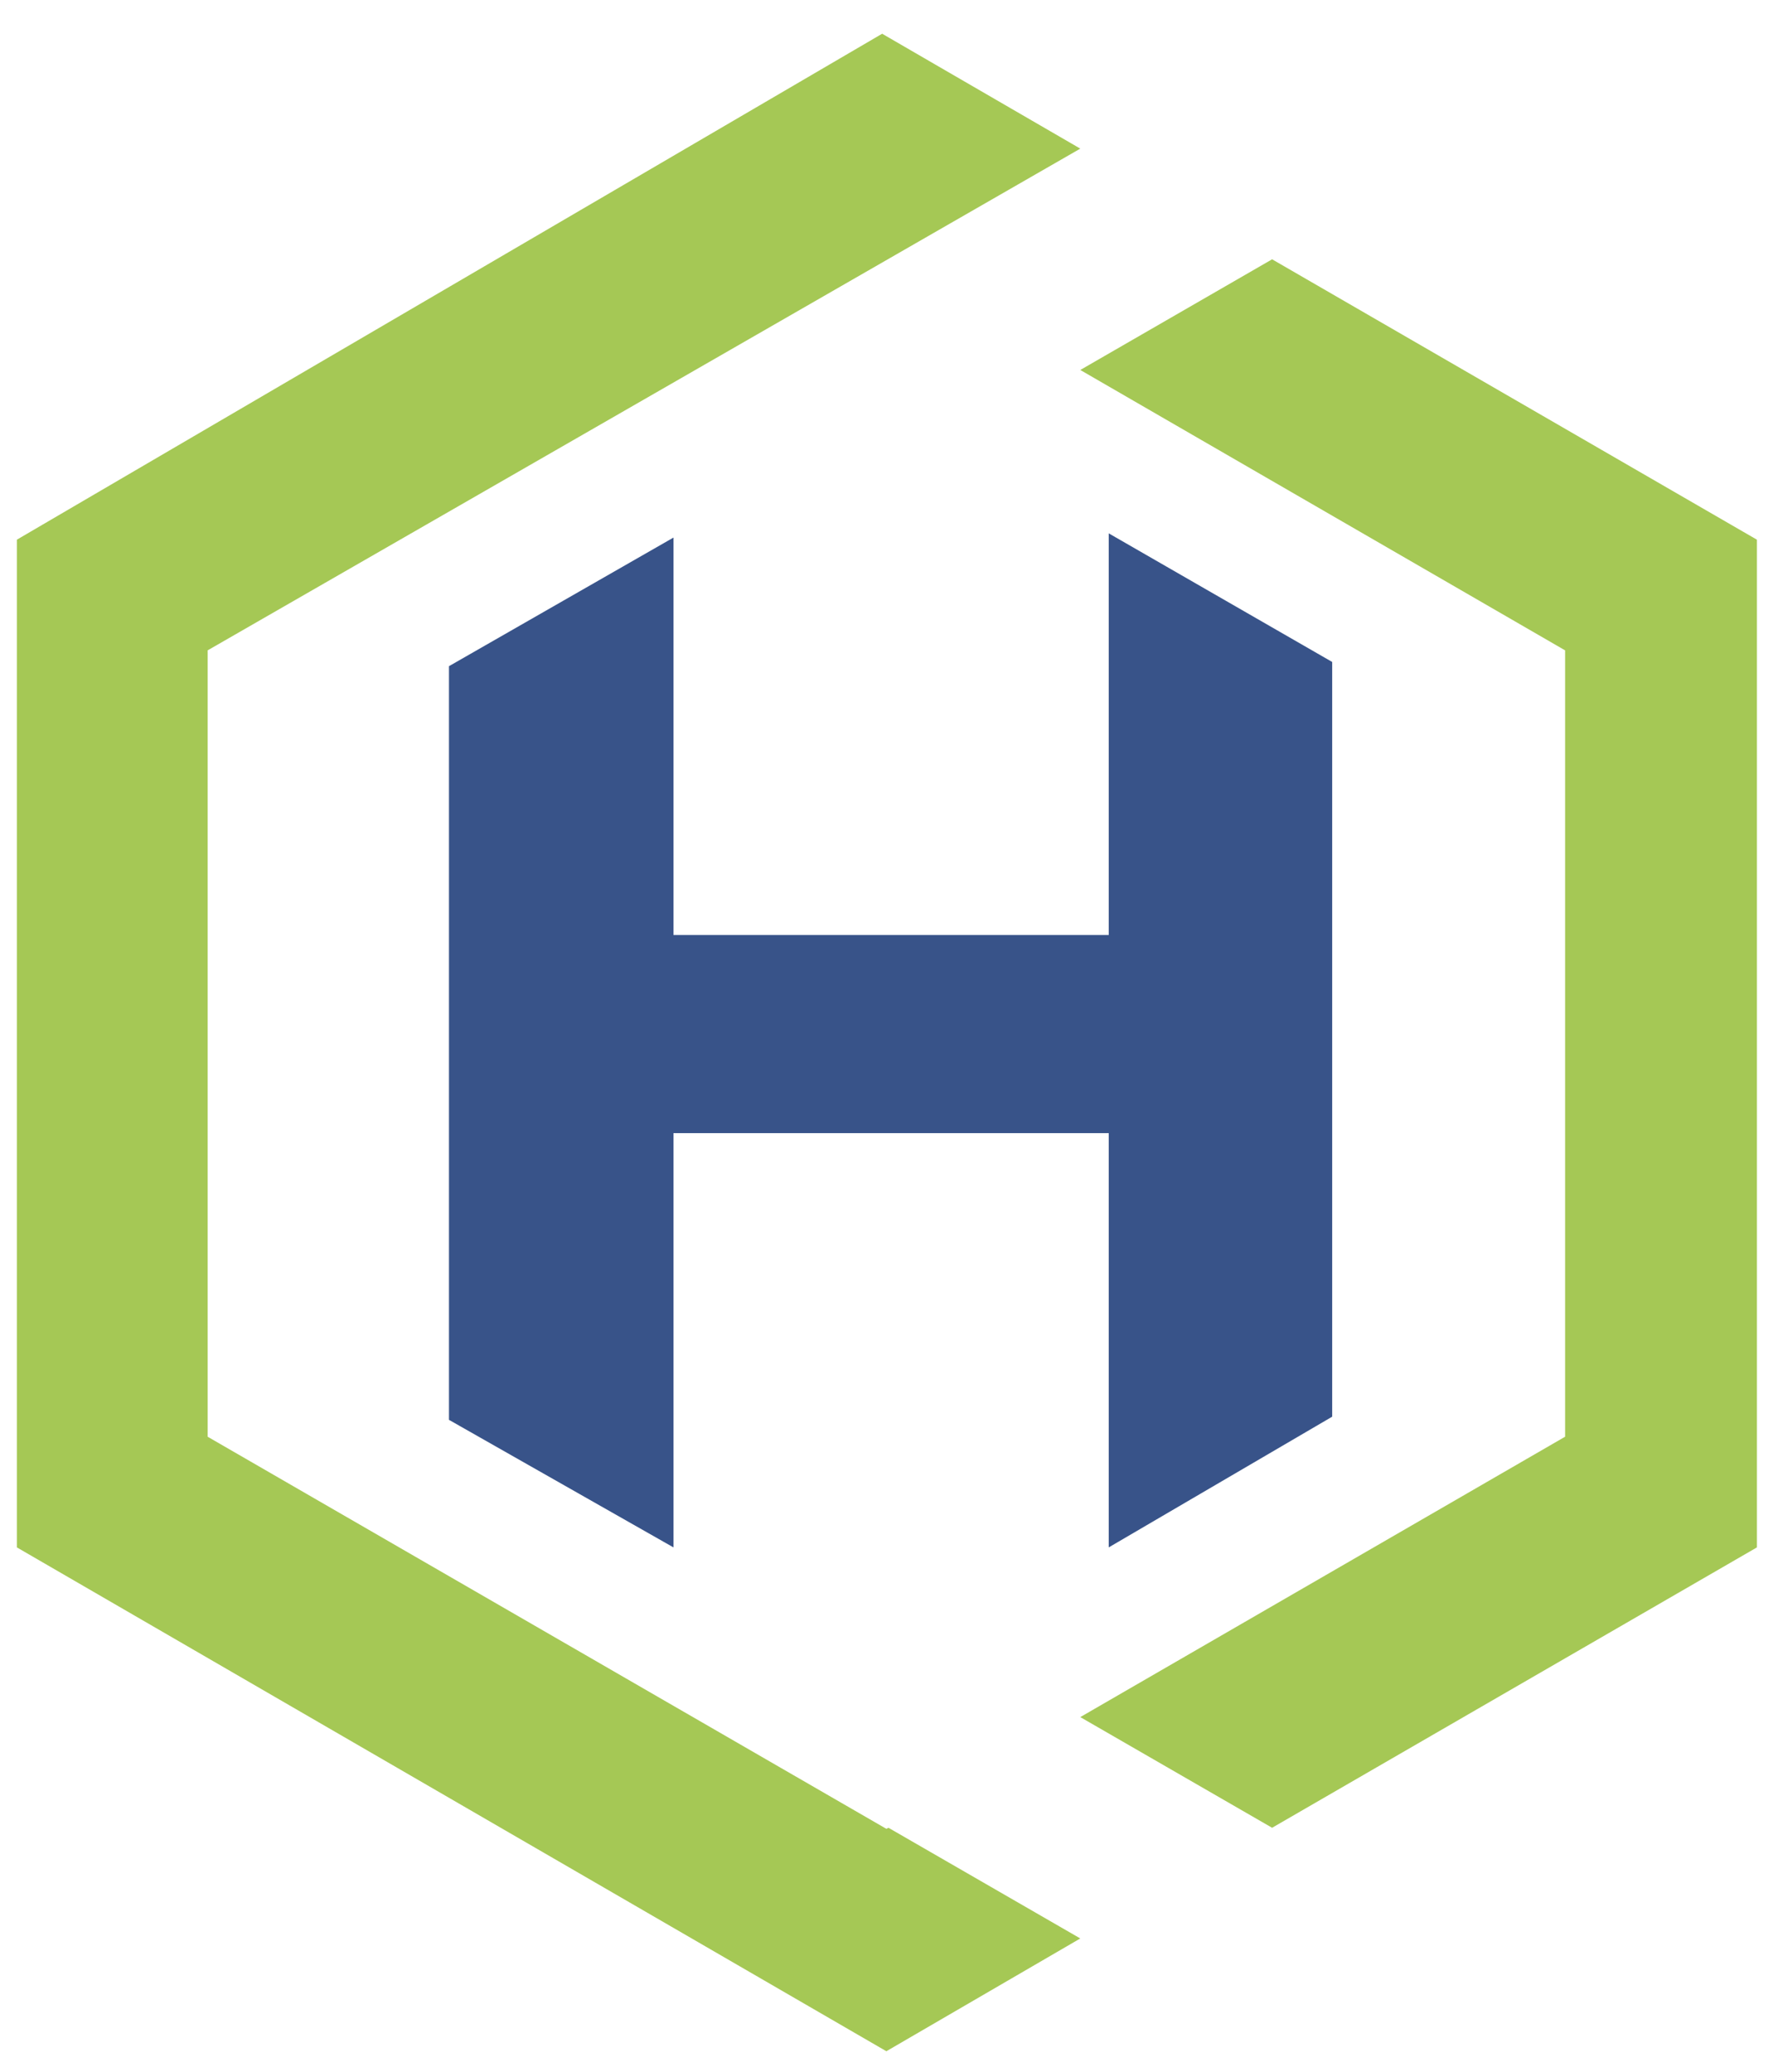
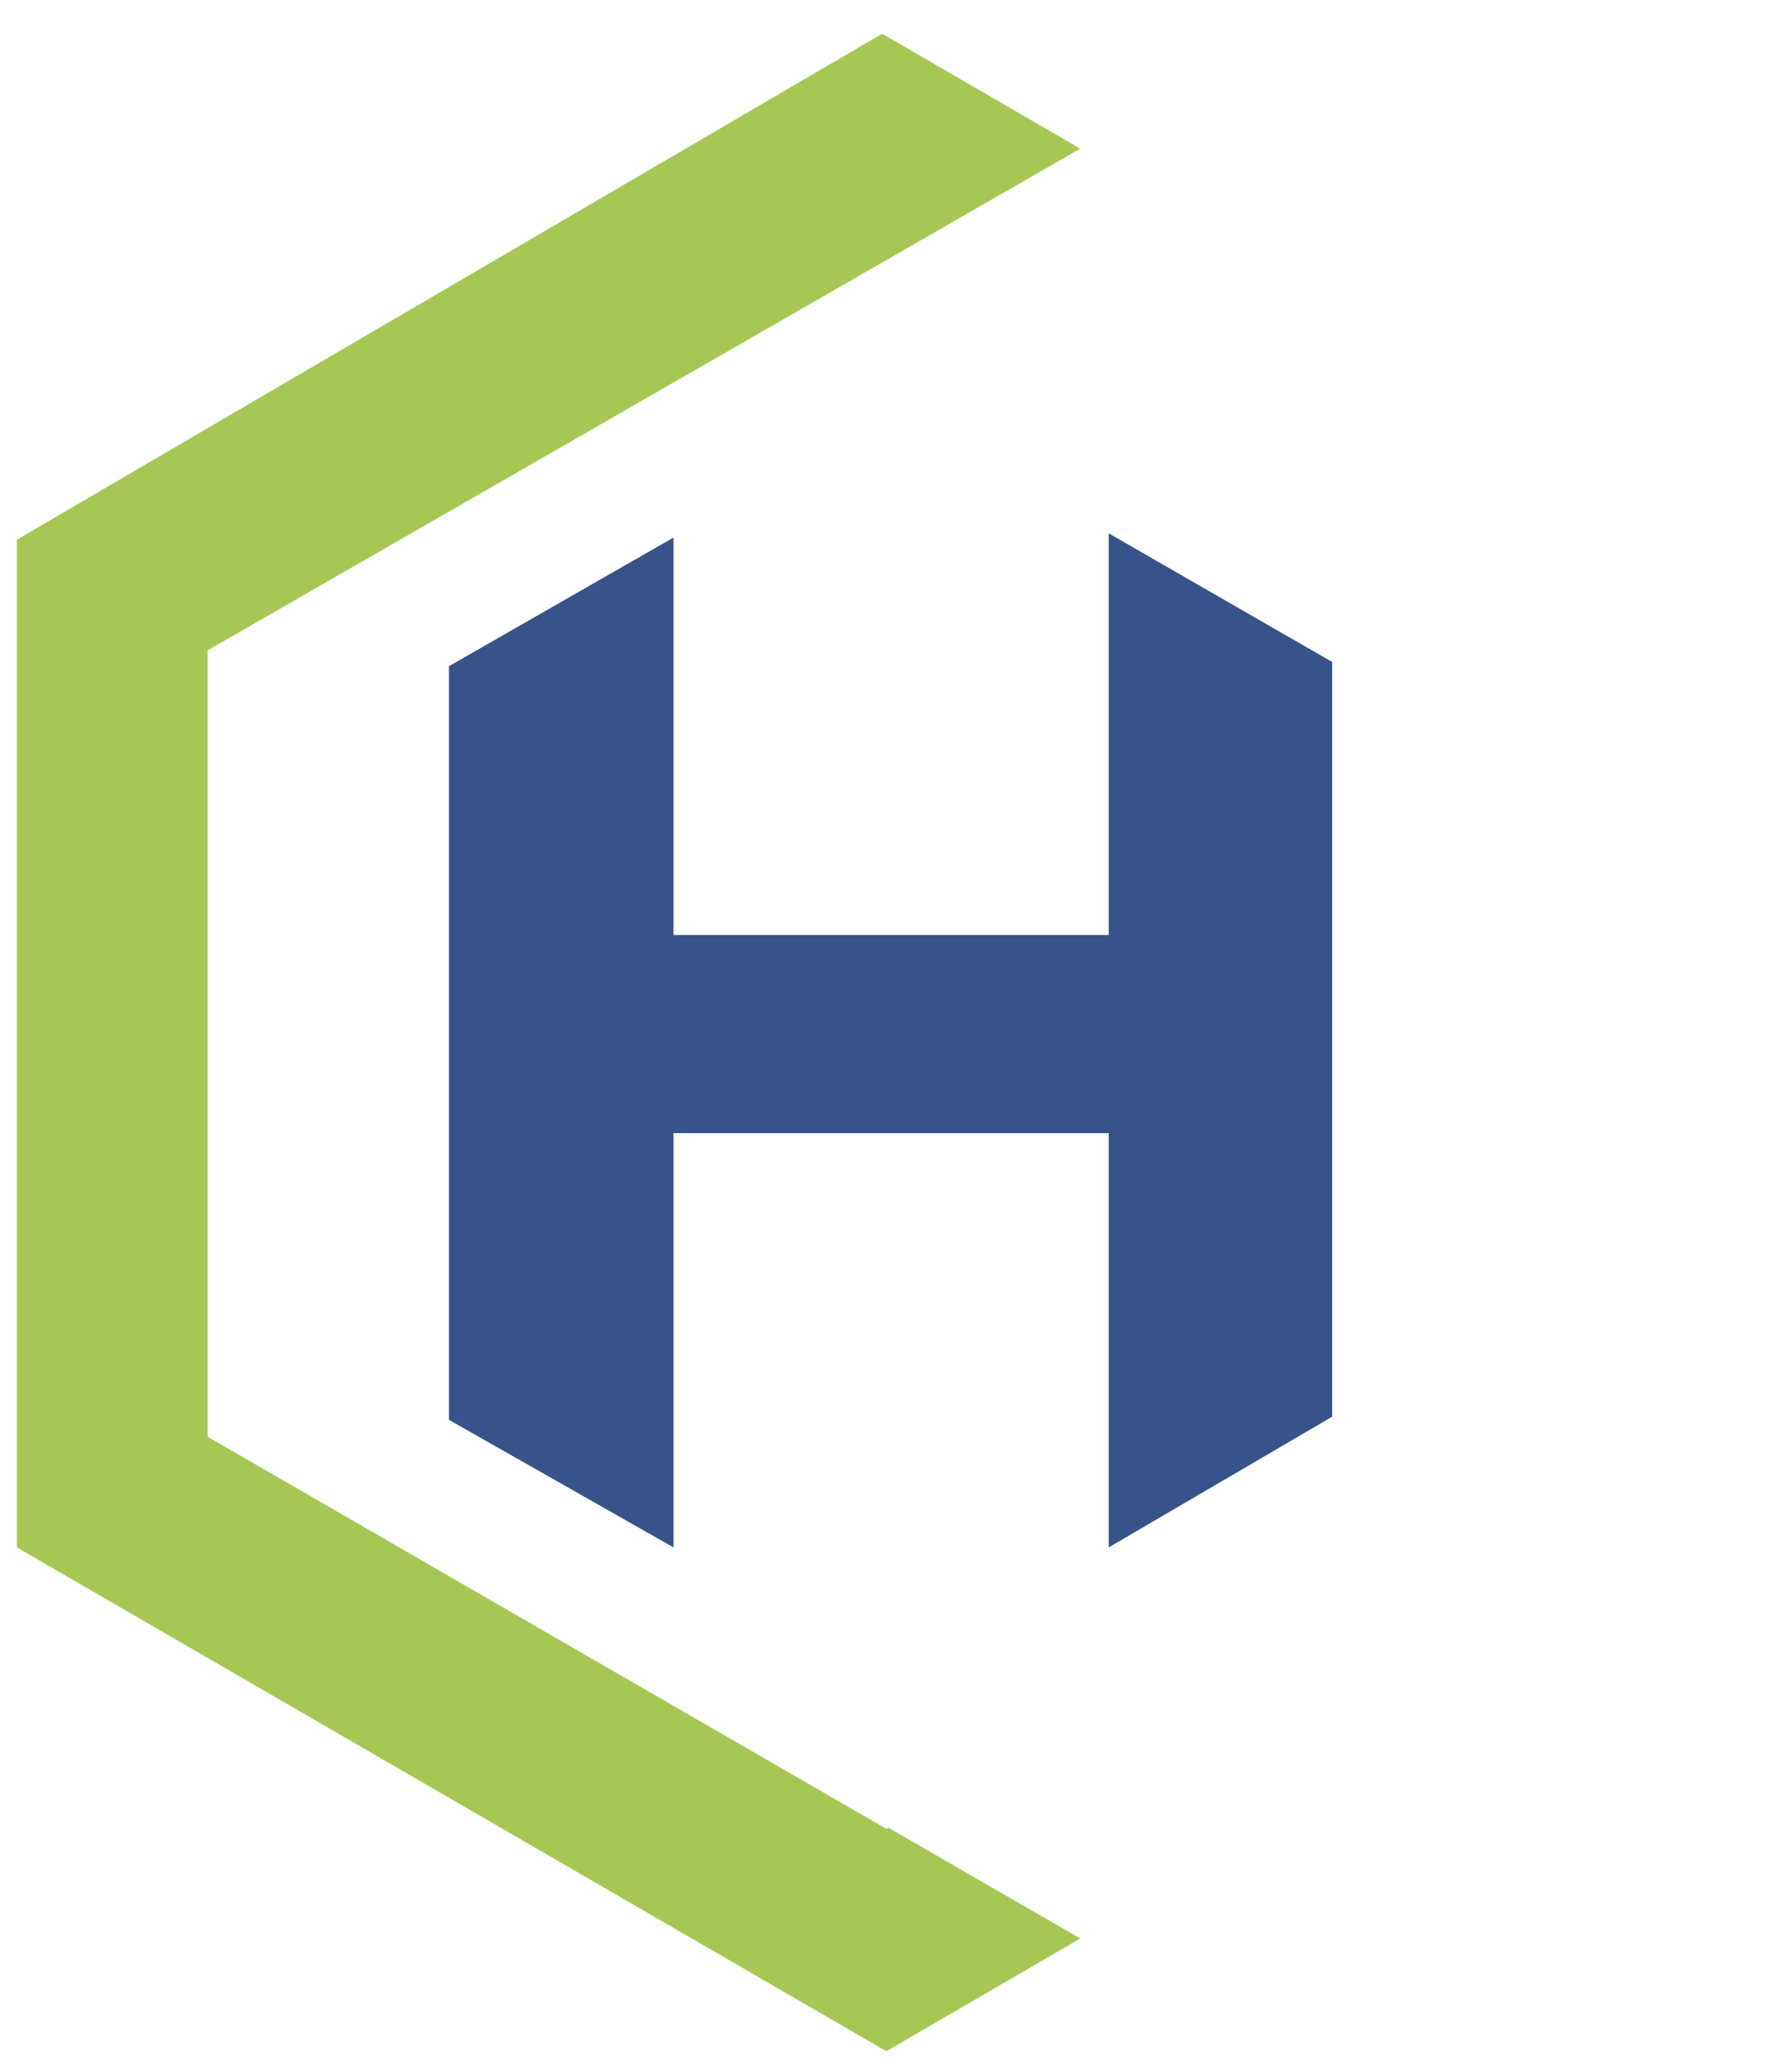
<svg xmlns="http://www.w3.org/2000/svg" version="1.1" id="Calque_1" x="0px" y="0px" viewBox="0 0 168.7 196.6" style="enable-background:new 0 0 168.7 196.6;" xml:space="preserve">
  <style type="text/css">
	.st0{fill:#385389;}
	.st1{fill:#A5C855;}
</style>
  <polygon class="st0" points="105.2,50.6 105.2,88.7 63.9,88.7 63.9,51 42.6,63.2 42.6,134.7 63.9,146.8 63.9,107.5 105.2,107.5   105.2,146.8 126.4,134.4 126.4,62.8 " />
  <g>
-     <polygon class="st1" points="120.7,24.6 102.5,35.1 148.5,61.7 148.5,136.3 102.5,162.9 120.7,173.4 166.7,146.8 166.7,51.2  " />
    <polygon class="st1" points="83.7,3.2 88.7,6.1 102.5,14.1 19.7,61.7 19.7,136.3 84.1,173.5 84.3,173.4 102.5,183.9 84.1,194.6    1.6,146.8 1.6,51.2  " />
  </g>
</svg>